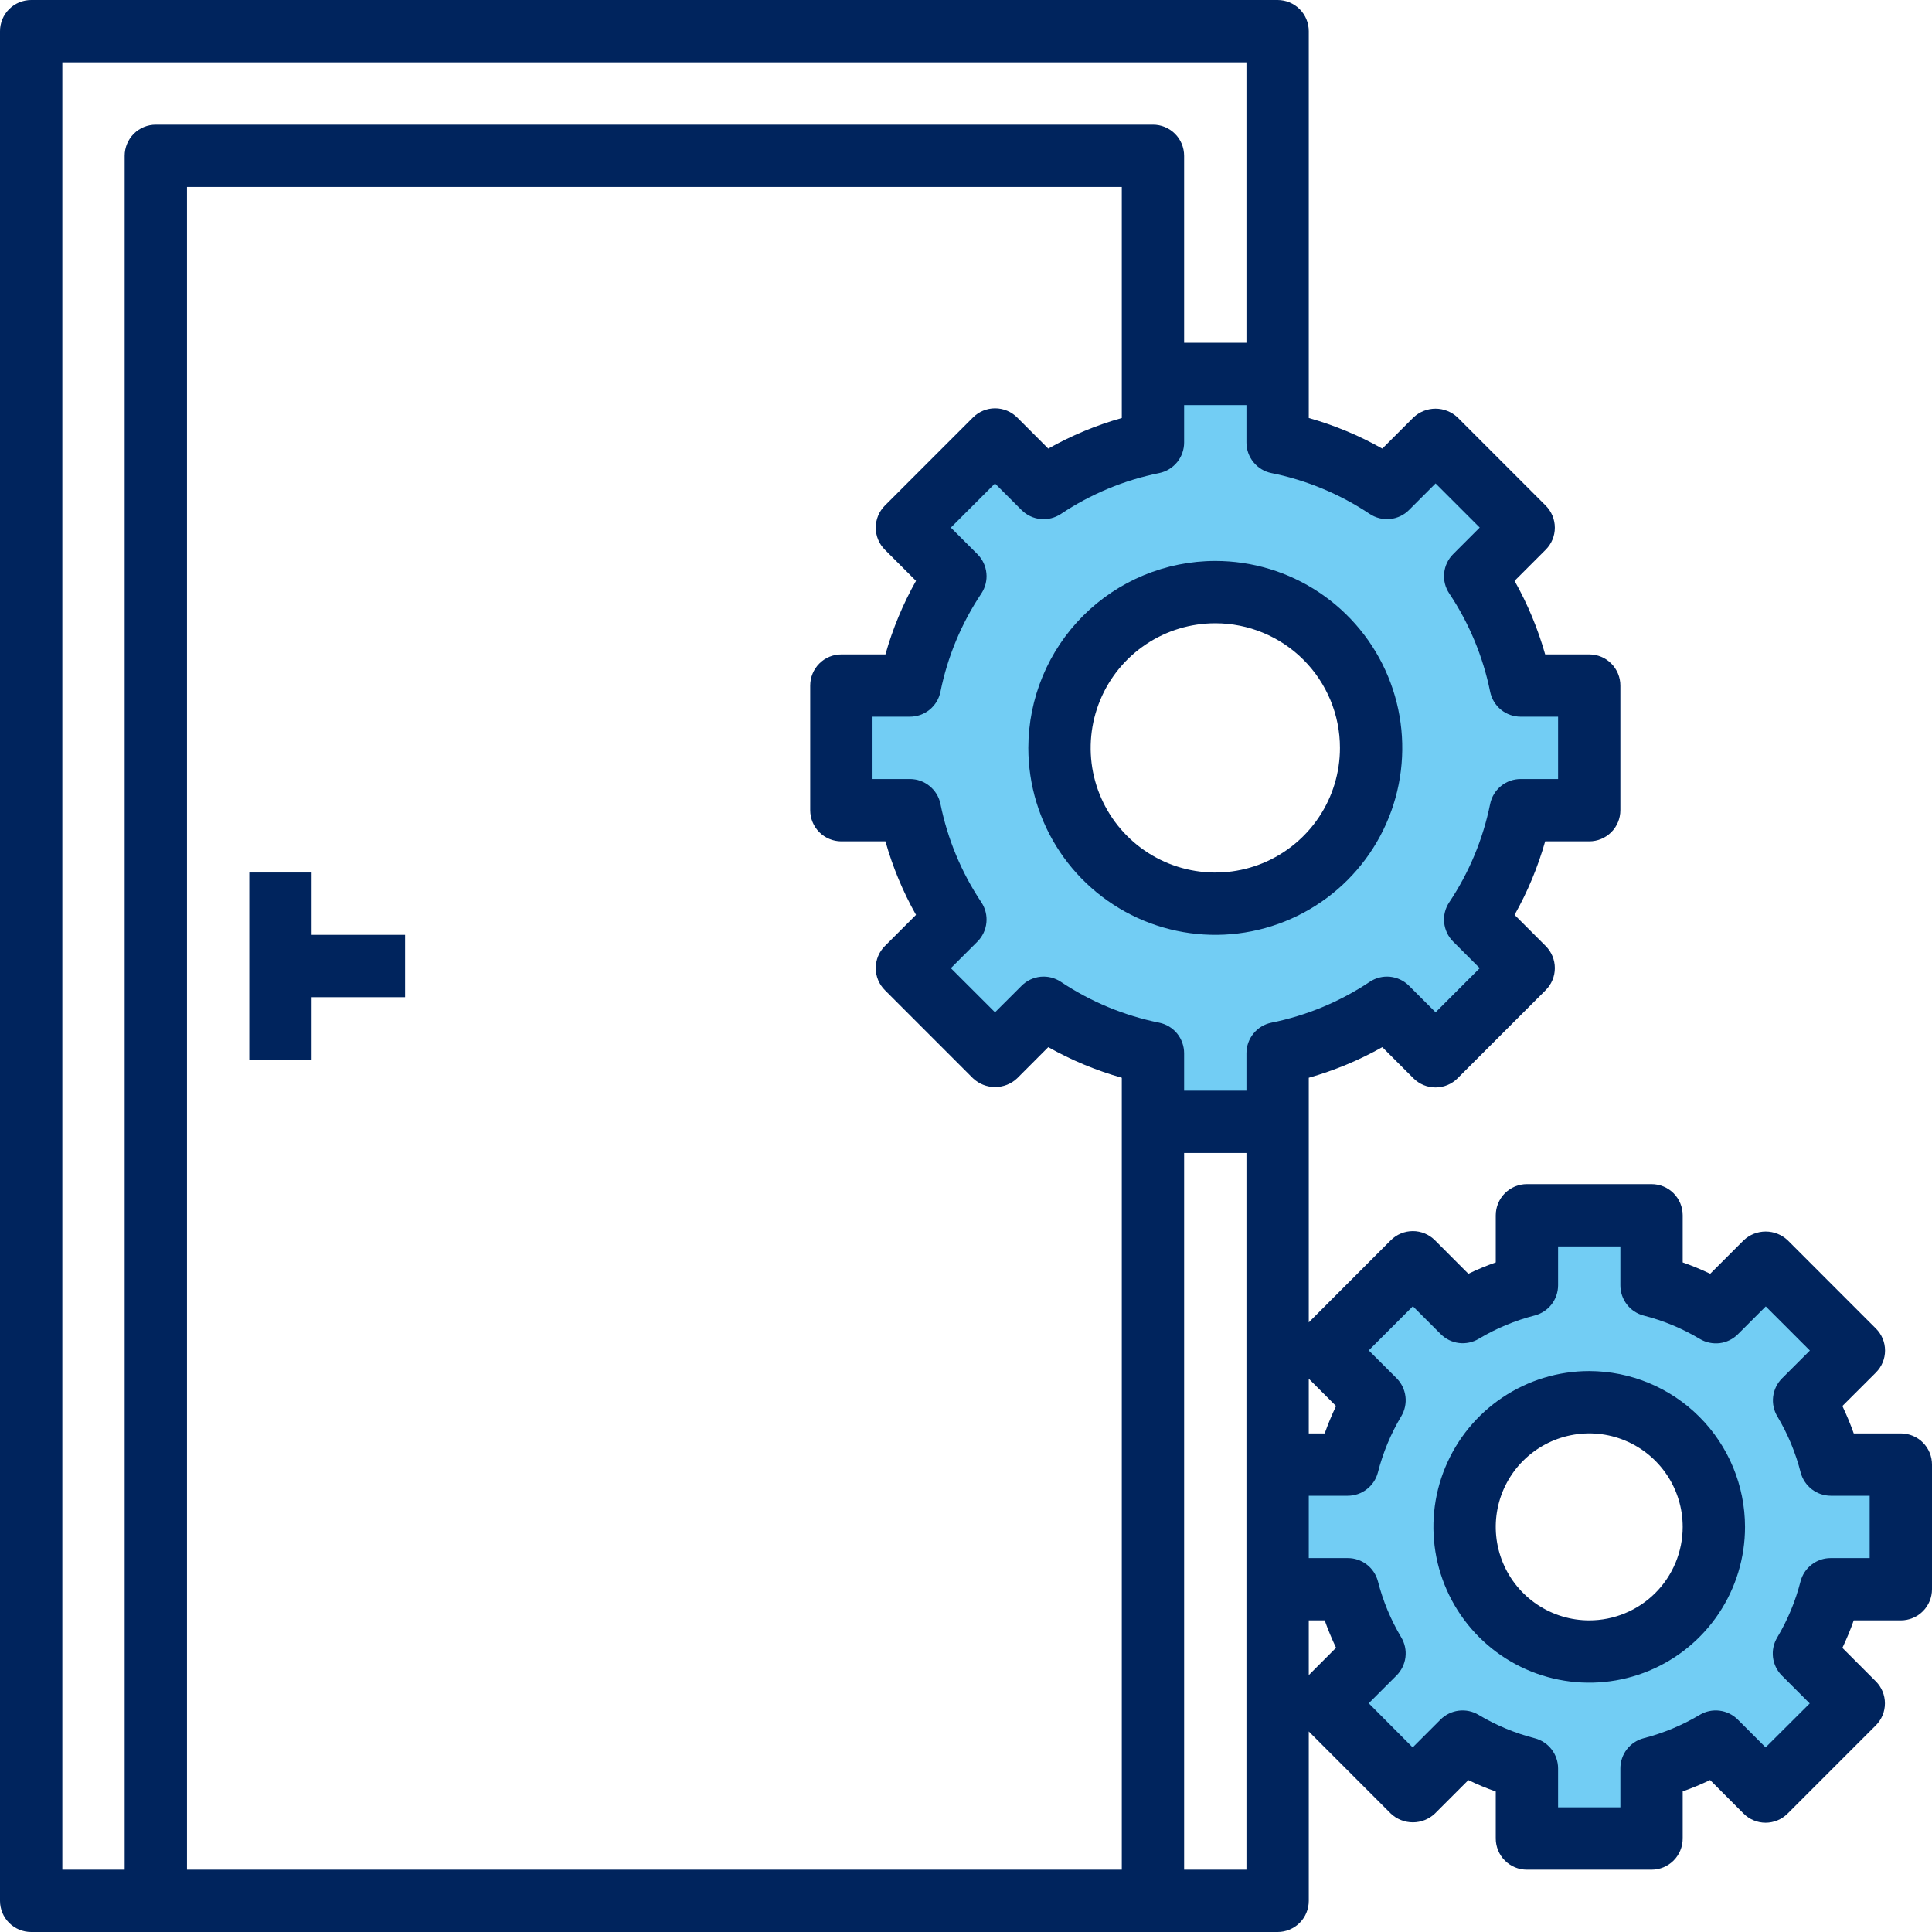
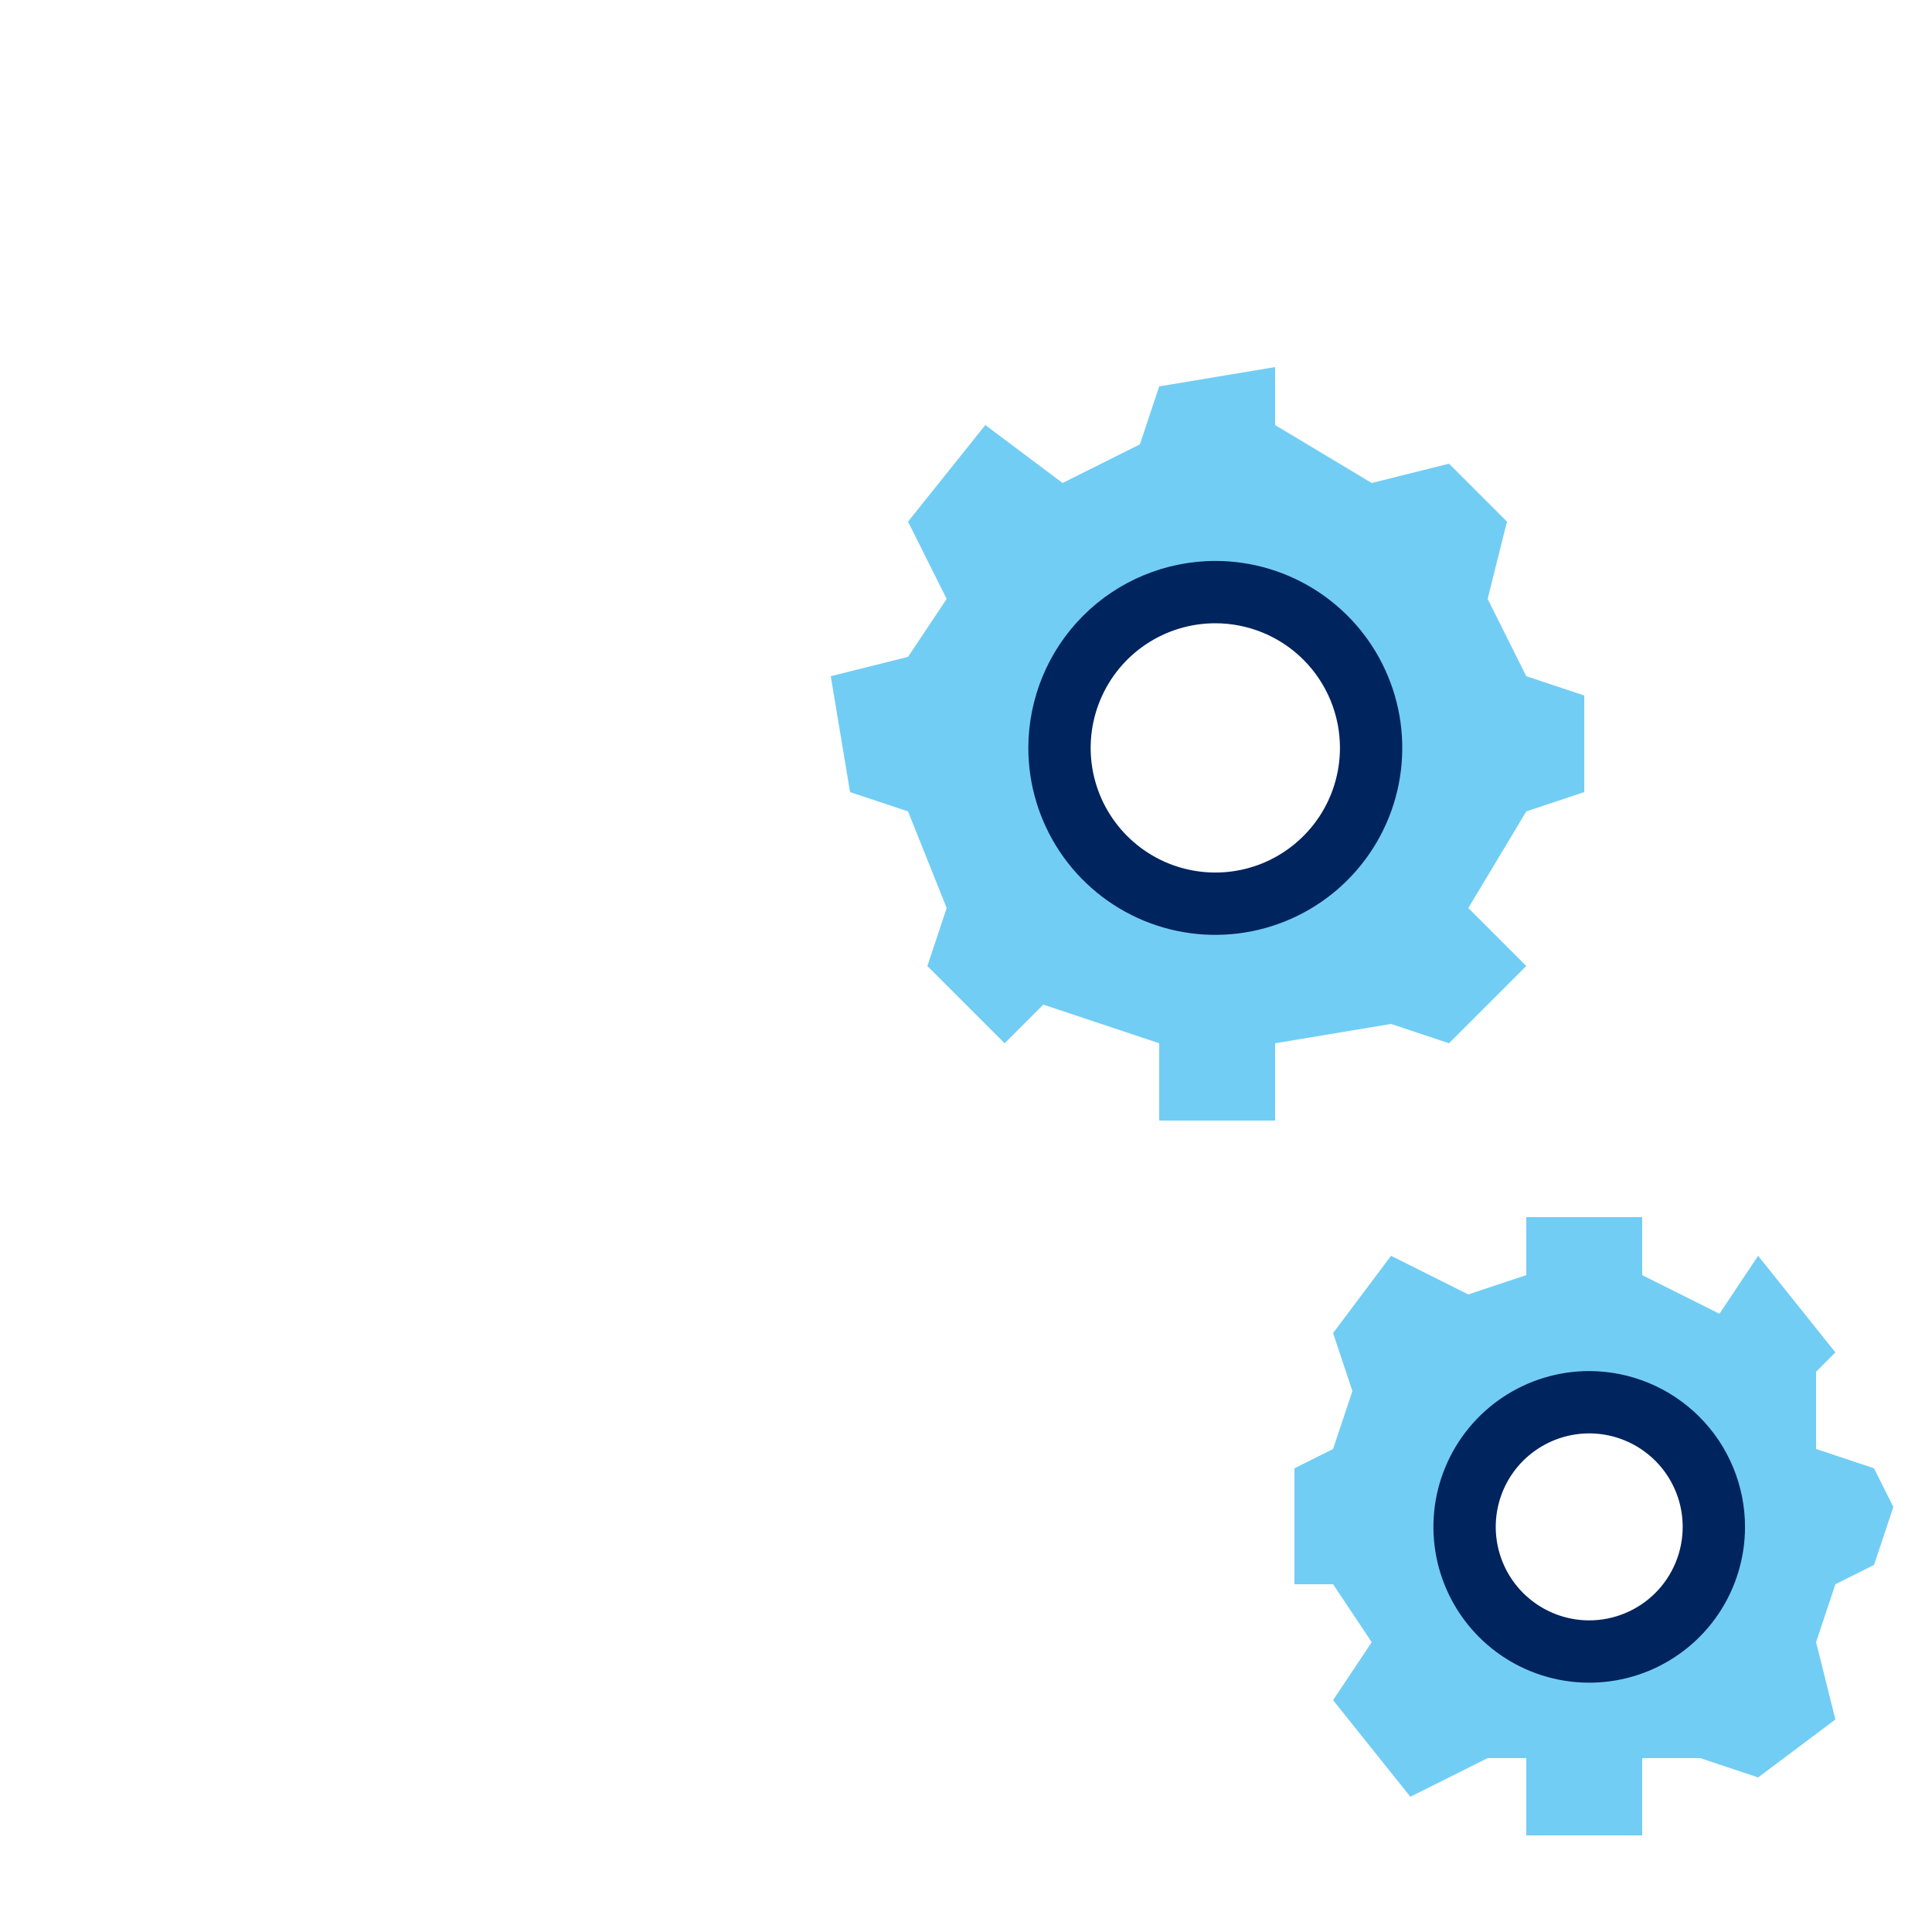
<svg xmlns="http://www.w3.org/2000/svg" width="50" height="50" viewBox="0 0 50 50" fill="none">
  <path fill-rule="evenodd" clip-rule="evenodd" d="M33 29V27L36 26.5L37.5 27L39.5 25L38 23.5L39.5 21L41 20.5V18L39.5 17.5L38.5 15.5L39 13.5L37.5 12L35.5 12.5L33 11V9.5L30 10L29.5 11.5L27.5 12.5L25.5 11L23.5 13.5L24.5 15.5L23.5 17L21.5 17.5L22 20.5L23.5 21L24.5 23.5L24 25L26 27L27 26L30 27V29H33ZM35 36L34.5 34.5L36 32.5L38 33.5L39.5 33V31.5H42.5V33L44.5 34L45.5 32.5L47.5 35L47 35.5V37.5L48.5 38L49 39L48.5 40.5L47.5 41L47 42.5L47.5 44.5L45.5 46L44 45.5H42.5V47.5H39.5V45.5H38.5L36.5 46.5L34.5 44L35.5 42.5L34.5 41H33.5V38L34.5 37.5L35 36ZM36 19C36 21.209 34.209 23 32 23C29.791 23 28 21.209 28 19C28 16.791 29.791 15 32 15C34.209 15 36 16.791 36 19ZM41.5 43C43.433 43 45 41.433 45 39.5C45 37.567 43.433 36 41.5 36C39.567 36 38 37.567 38 39.5C38 41.433 39.567 43 41.5 43Z" fill="#72CDF4" />
-   <path d="M8.064 22.581H6.451V27.42H8.064V25.807H10.483V24.194H8.064V22.581Z" fill="#00245D" />
  <path d="M26.613 19.355C26.613 20.312 26.897 21.248 27.429 22.044C27.96 22.839 28.716 23.459 29.6 23.826C30.485 24.192 31.457 24.288 32.396 24.101C33.335 23.914 34.197 23.453 34.873 22.777C35.55 22.1 36.011 21.238 36.198 20.299C36.384 19.361 36.289 18.388 35.922 17.504C35.556 16.619 34.936 15.864 34.14 15.332C33.344 14.8 32.409 14.517 31.452 14.517C30.169 14.518 28.939 15.028 28.032 15.935C27.125 16.842 26.615 18.072 26.613 19.355ZM34.678 19.355C34.678 19.993 34.489 20.617 34.134 21.148C33.78 21.678 33.276 22.091 32.687 22.336C32.097 22.58 31.448 22.644 30.823 22.519C30.197 22.395 29.622 22.087 29.171 21.636C28.72 21.185 28.413 20.61 28.288 19.985C28.164 19.359 28.228 18.71 28.472 18.121C28.716 17.531 29.129 17.028 29.66 16.673C30.19 16.319 30.814 16.13 31.452 16.13C32.307 16.13 33.128 16.469 33.733 17.074C34.338 17.679 34.678 18.5 34.678 19.355Z" fill="#00245D" />
-   <path d="M49.194 37.097H47.975C47.889 36.855 47.791 36.619 47.681 36.388L48.548 35.522C48.7 35.37 48.785 35.166 48.785 34.952C48.785 34.738 48.7 34.533 48.548 34.382L46.266 32.099C46.112 31.953 45.908 31.872 45.696 31.872C45.484 31.872 45.28 31.953 45.126 32.099L44.26 32.965C44.028 32.854 43.791 32.756 43.548 32.671V31.452C43.548 31.238 43.463 31.033 43.312 30.881C43.161 30.73 42.956 30.645 42.742 30.645H39.516C39.302 30.645 39.097 30.73 38.946 30.881C38.795 31.033 38.71 31.238 38.71 31.452V32.671C38.468 32.756 38.231 32.854 38.001 32.965L37.135 32.097C36.983 31.946 36.778 31.861 36.565 31.861C36.351 31.861 36.146 31.946 35.994 32.097L33.871 34.223V27.892C34.535 27.704 35.173 27.439 35.774 27.1L36.581 27.907C36.732 28.058 36.937 28.143 37.151 28.143C37.365 28.143 37.57 28.058 37.721 27.907L40.003 25.624C40.154 25.473 40.239 25.268 40.239 25.054C40.239 24.84 40.154 24.635 40.003 24.484L39.197 23.677C39.535 23.077 39.801 22.438 39.989 21.774H41.129C41.343 21.774 41.548 21.689 41.699 21.538C41.85 21.387 41.935 21.182 41.935 20.968V17.742C41.935 17.528 41.85 17.323 41.699 17.172C41.548 17.02 41.343 16.936 41.129 16.936H39.989C39.801 16.272 39.535 15.633 39.197 15.032L40.003 14.226C40.154 14.075 40.239 13.87 40.239 13.656C40.239 13.442 40.154 13.237 40.003 13.085L37.721 10.803C37.567 10.658 37.363 10.576 37.151 10.576C36.939 10.576 36.735 10.658 36.581 10.803L35.774 11.61C35.173 11.271 34.535 11.005 33.871 10.818V0.806C33.871 0.593 33.786 0.387 33.635 0.236C33.483 0.085 33.278 0 33.065 0H0.806C0.593 0 0.387 0.085 0.236 0.236C0.085 0.387 0 0.593 0 0.806V49.194C0 49.407 0.085 49.613 0.236 49.764C0.387 49.915 0.593 50 0.806 50H33.065C33.278 50 33.483 49.915 33.635 49.764C33.786 49.613 33.871 49.407 33.871 49.194V44.81L35.994 46.935C36.148 47.081 36.352 47.162 36.565 47.162C36.777 47.162 36.981 47.081 37.135 46.935L38.001 46.069C38.231 46.181 38.468 46.279 38.71 46.364V47.581C38.71 47.794 38.795 48 38.946 48.151C39.097 48.302 39.302 48.387 39.516 48.387H42.742C42.956 48.387 43.161 48.302 43.312 48.151C43.463 48 43.548 47.794 43.548 47.581V46.361C43.79 46.276 44.027 46.178 44.257 46.067L45.123 46.935C45.275 47.087 45.48 47.172 45.694 47.172C45.907 47.172 46.112 47.087 46.264 46.935L48.546 44.653C48.697 44.502 48.782 44.297 48.782 44.083C48.782 43.869 48.697 43.664 48.546 43.513L47.681 42.647C47.791 42.415 47.89 42.178 47.975 41.935H49.194C49.407 41.935 49.613 41.85 49.764 41.699C49.915 41.548 50 41.343 50 41.129V37.903C50 37.689 49.915 37.484 49.764 37.333C49.613 37.182 49.407 37.097 49.194 37.097ZM34.577 36.388C34.467 36.619 34.369 36.855 34.283 37.097H33.871V35.681L34.577 36.388ZM35.448 13.3C35.603 13.403 35.789 13.45 35.974 13.432C36.16 13.413 36.334 13.331 36.465 13.199L37.153 12.511L38.295 13.653L37.607 14.341C37.475 14.473 37.393 14.646 37.375 14.832C37.356 15.018 37.403 15.204 37.507 15.359C38.022 16.13 38.381 16.994 38.565 17.903C38.602 18.085 38.701 18.249 38.845 18.367C38.989 18.484 39.169 18.548 39.355 18.548H40.323V20.161H39.355C39.169 20.161 38.989 20.225 38.845 20.343C38.701 20.461 38.602 20.624 38.565 20.806C38.381 21.715 38.022 22.579 37.507 23.35C37.403 23.505 37.356 23.691 37.375 23.877C37.393 24.062 37.475 24.236 37.607 24.368L38.295 25.056L37.153 26.198L36.465 25.511C36.334 25.379 36.16 25.297 35.974 25.278C35.789 25.26 35.603 25.306 35.448 25.41C34.676 25.925 33.812 26.284 32.903 26.467C32.721 26.504 32.557 26.603 32.44 26.747C32.322 26.892 32.258 27.072 32.258 27.258V28.226H30.645V27.258C30.645 27.072 30.581 26.892 30.464 26.747C30.346 26.603 30.182 26.504 30 26.467C29.091 26.284 28.227 25.924 27.456 25.41C27.301 25.306 27.115 25.26 26.93 25.278C26.744 25.297 26.57 25.379 26.439 25.511L25.751 26.198L24.608 25.056L25.296 24.369C25.428 24.237 25.51 24.063 25.528 23.878C25.547 23.692 25.5 23.506 25.397 23.351C24.882 22.58 24.522 21.715 24.339 20.806C24.302 20.624 24.203 20.461 24.058 20.343C23.915 20.225 23.734 20.161 23.548 20.161H22.581V18.548H23.548C23.734 18.548 23.915 18.484 24.058 18.367C24.203 18.249 24.302 18.085 24.339 17.903C24.522 16.994 24.882 16.131 25.397 15.36C25.5 15.204 25.547 15.018 25.528 14.833C25.51 14.647 25.428 14.474 25.296 14.342L24.608 13.654L25.75 12.512L26.438 13.2C26.57 13.332 26.743 13.414 26.929 13.432C27.114 13.451 27.3 13.404 27.456 13.301C28.227 12.786 29.091 12.426 30 12.243C30.182 12.206 30.346 12.106 30.464 11.962C30.581 11.818 30.645 11.638 30.645 11.452V10.484H32.258V11.452C32.258 11.638 32.322 11.818 32.44 11.962C32.557 12.106 32.721 12.206 32.903 12.243C33.812 12.426 34.676 12.785 35.448 13.3ZM29.032 48.387H4.839V4.839H29.032V10.818C28.369 11.005 27.73 11.271 27.129 11.61L26.323 10.803C26.171 10.652 25.966 10.567 25.752 10.567C25.539 10.567 25.334 10.652 25.182 10.803L22.9 13.085C22.749 13.237 22.664 13.442 22.664 13.656C22.664 13.87 22.749 14.075 22.9 14.226L23.706 15.032C23.368 15.633 23.102 16.272 22.915 16.936H21.774C21.56 16.936 21.355 17.02 21.204 17.172C21.053 17.323 20.968 17.528 20.968 17.742V20.968C20.968 21.182 21.053 21.387 21.204 21.538C21.355 21.689 21.56 21.774 21.774 21.774H22.915C23.102 22.438 23.368 23.077 23.706 23.677L22.9 24.484C22.749 24.635 22.664 24.84 22.664 25.054C22.664 25.268 22.749 25.473 22.9 25.624L25.182 27.907C25.336 28.052 25.54 28.133 25.752 28.133C25.965 28.133 26.169 28.052 26.323 27.907L27.129 27.1C27.73 27.439 28.369 27.704 29.032 27.892V48.387ZM1.613 1.613H32.258V8.871H30.645V4.032C30.645 3.818 30.56 3.613 30.409 3.462C30.258 3.311 30.053 3.226 29.839 3.226H4.032C3.818 3.226 3.613 3.311 3.462 3.462C3.311 3.613 3.226 3.818 3.226 4.032V48.387H1.613V1.613ZM32.258 48.387H30.645V29.839H32.258V48.387ZM33.871 43.352V41.935H34.283C34.369 42.177 34.467 42.413 34.577 42.644L33.871 43.352ZM48.387 40.323H47.379C47.2 40.322 47.027 40.382 46.886 40.491C46.744 40.6 46.643 40.753 46.598 40.926C46.468 41.436 46.265 41.925 45.995 42.377C45.902 42.532 45.863 42.713 45.885 42.892C45.907 43.071 45.988 43.237 46.115 43.364L46.836 44.085L45.694 45.223L44.973 44.502C44.846 44.375 44.68 44.294 44.501 44.272C44.322 44.25 44.141 44.288 43.986 44.382C43.534 44.652 43.045 44.855 42.535 44.986C42.363 45.031 42.211 45.133 42.102 45.274C41.994 45.415 41.935 45.588 41.935 45.766V46.774H40.323V45.766C40.323 45.588 40.263 45.414 40.154 45.273C40.045 45.132 39.892 45.031 39.719 44.986C39.209 44.855 38.72 44.652 38.268 44.382C38.113 44.288 37.932 44.25 37.753 44.272C37.574 44.294 37.408 44.375 37.281 44.502L36.56 45.223L35.423 44.081L36.143 43.361C36.27 43.233 36.351 43.067 36.373 42.888C36.395 42.709 36.356 42.528 36.263 42.373C35.993 41.921 35.79 41.432 35.66 40.922C35.614 40.75 35.513 40.598 35.371 40.489C35.23 40.381 35.057 40.322 34.879 40.323H33.871V38.71H34.879C35.058 38.71 35.231 38.651 35.372 38.541C35.514 38.432 35.615 38.279 35.66 38.106C35.79 37.596 35.993 37.107 36.263 36.655C36.356 36.501 36.395 36.319 36.373 36.141C36.351 35.962 36.27 35.795 36.143 35.668L35.423 34.948L36.565 33.806L37.285 34.526C37.412 34.653 37.578 34.735 37.757 34.757C37.936 34.779 38.117 34.74 38.272 34.647C38.724 34.377 39.213 34.173 39.723 34.043C39.895 33.997 40.046 33.896 40.155 33.756C40.263 33.616 40.322 33.443 40.323 33.266V32.258H41.935V33.266C41.935 33.445 41.995 33.618 42.104 33.76C42.213 33.901 42.366 34.002 42.539 34.047C43.049 34.177 43.538 34.38 43.99 34.651C44.145 34.744 44.326 34.782 44.505 34.761C44.684 34.739 44.85 34.657 44.977 34.53L45.698 33.81L46.84 34.952L46.119 35.672C45.992 35.799 45.911 35.966 45.889 36.145C45.867 36.324 45.906 36.505 45.999 36.659C46.269 37.111 46.472 37.6 46.602 38.111C46.648 38.282 46.749 38.433 46.889 38.542C47.029 38.65 47.202 38.709 47.379 38.71H48.387V40.323Z" fill="#00245D" />
  <path d="M41.129 35.483C40.331 35.483 39.552 35.72 38.889 36.163C38.226 36.606 37.709 37.236 37.404 37.973C37.098 38.709 37.019 39.52 37.174 40.302C37.33 41.084 37.714 41.803 38.278 42.367C38.842 42.931 39.56 43.315 40.342 43.47C41.124 43.626 41.935 43.546 42.672 43.241C43.409 42.936 44.039 42.419 44.482 41.756C44.925 41.093 45.161 40.313 45.161 39.516C45.16 38.447 44.735 37.422 43.979 36.666C43.223 35.91 42.198 35.485 41.129 35.483ZM41.129 41.935C40.65 41.935 40.183 41.793 39.785 41.527C39.387 41.261 39.077 40.884 38.894 40.441C38.711 39.999 38.663 39.513 38.756 39.044C38.849 38.574 39.08 38.143 39.418 37.805C39.757 37.467 40.188 37.236 40.657 37.143C41.126 37.049 41.613 37.097 42.055 37.281C42.497 37.464 42.875 37.774 43.141 38.172C43.406 38.569 43.548 39.037 43.548 39.516C43.548 40.157 43.293 40.773 42.84 41.226C42.386 41.68 41.771 41.935 41.129 41.935Z" fill="#00245D" />
</svg>